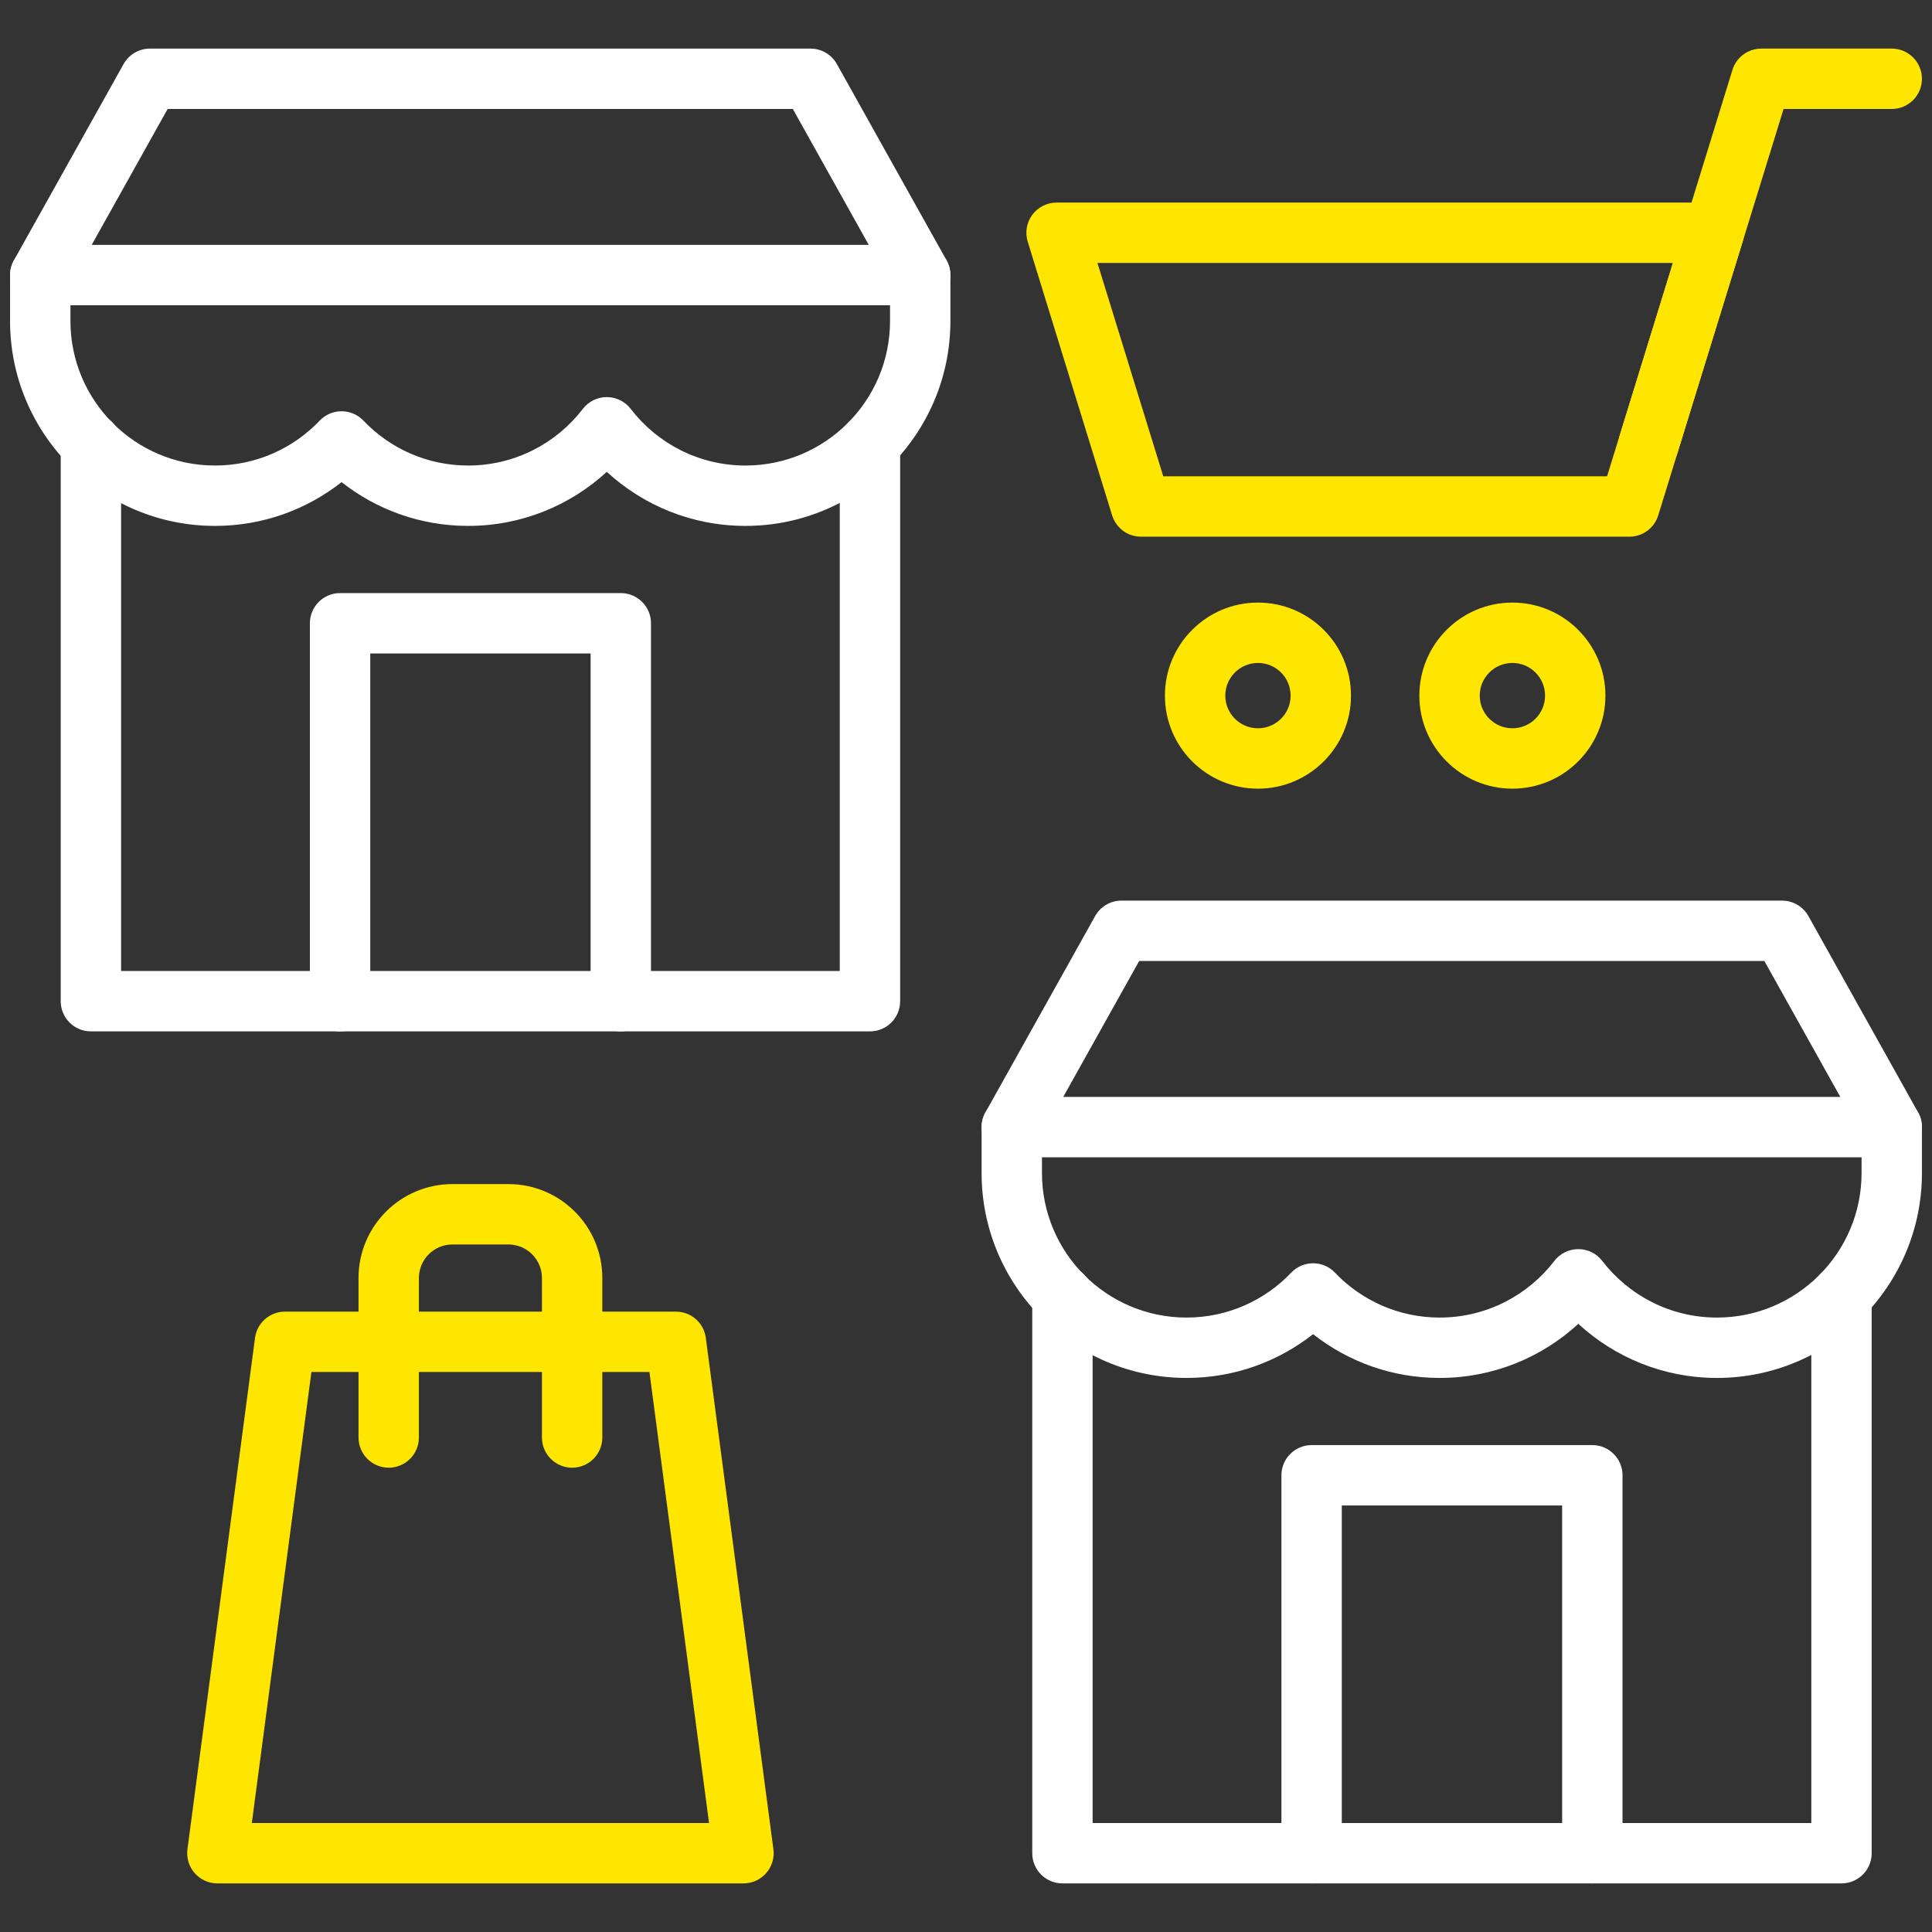
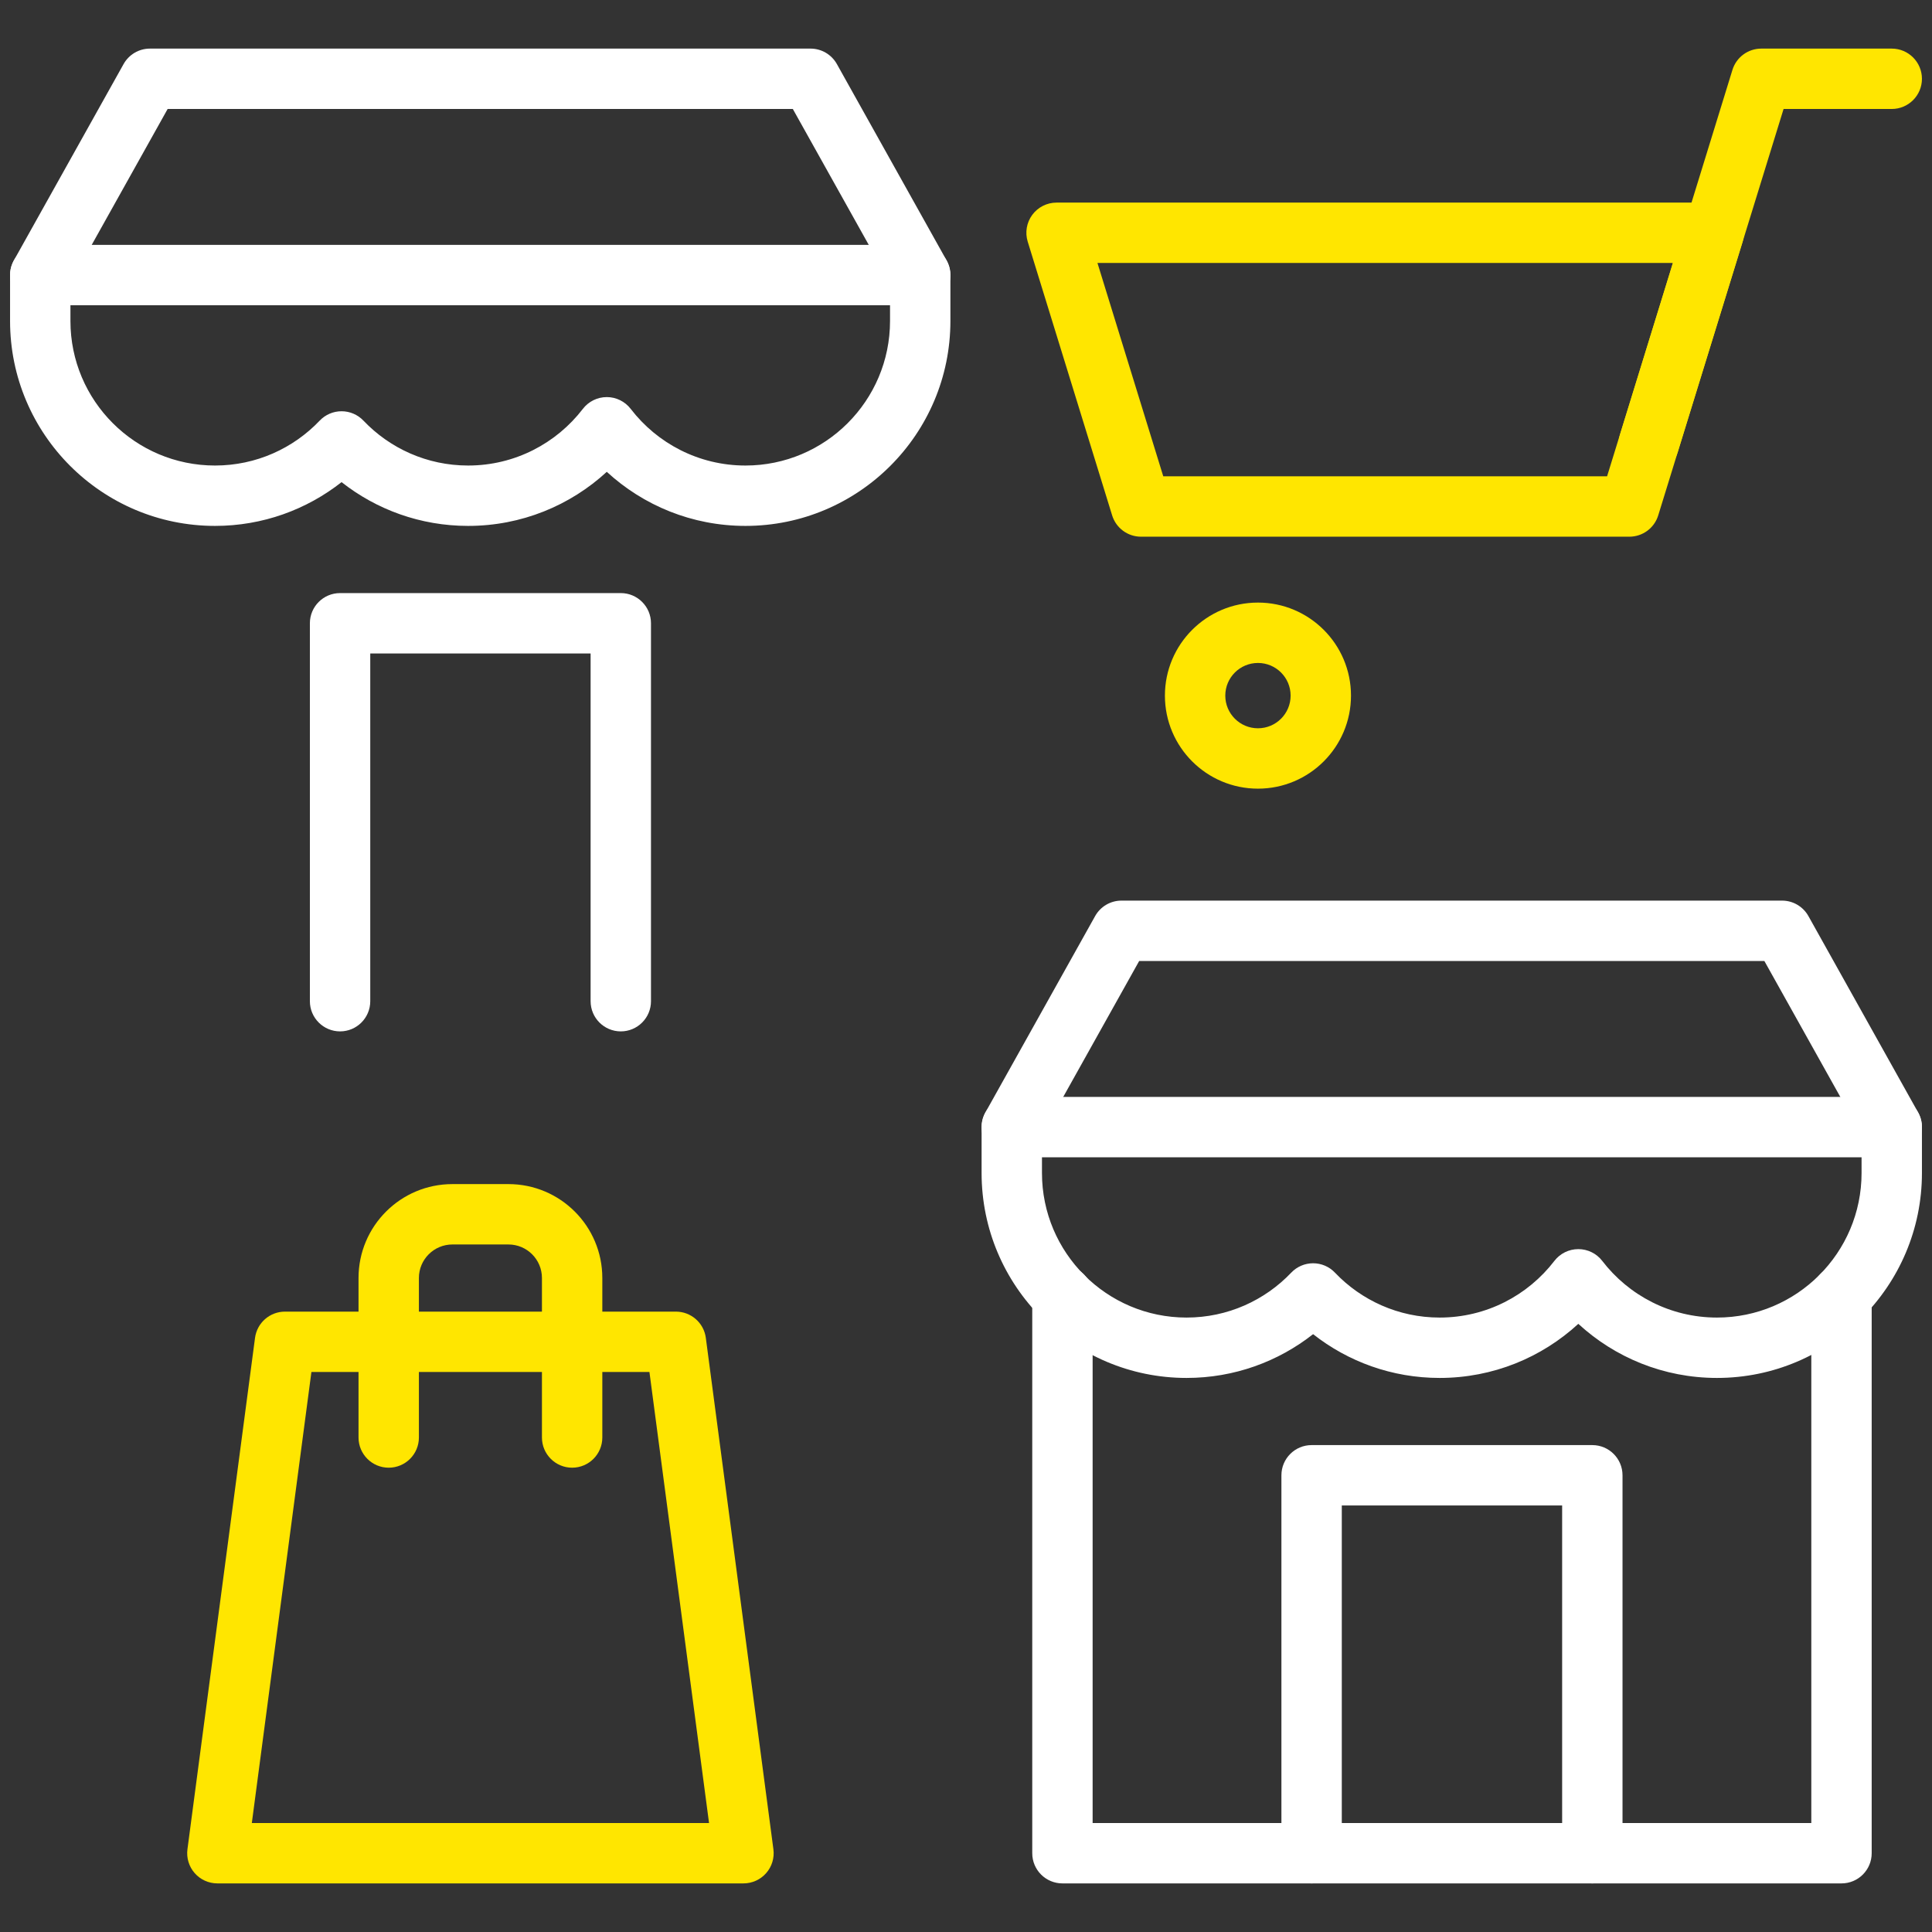
<svg xmlns="http://www.w3.org/2000/svg" width="500" height="500" viewBox="0 0 500 500" fill="none">
  <rect x="0" y="0" width="500" height="500" fill="#333333" stroke="none" />
  <path fill-rule="evenodd" clip-rule="evenodd" d="M450.995 62.547C451.724 60.177 451.286 57.599 449.812 55.604C448.344 53.609 446.01 52.432 443.531 52.432H273.437C270.958 52.432 268.625 53.609 267.151 55.604C265.677 57.599 265.24 60.177 265.974 62.547L287.823 133.386C288.833 136.662 291.859 138.896 295.286 138.896H421.677C425.109 138.896 428.135 136.662 429.146 133.386L450.995 62.547ZM432.943 68.057L415.911 123.271H301.052L284.021 68.057H432.943Z" fill="#FFE600" />
  <path fill-rule="evenodd" clip-rule="evenodd" d="M192.411 487.422C194.661 487.422 196.802 486.453 198.286 484.76C199.771 483.068 200.453 480.818 200.156 478.589L182.667 346.24C182.156 342.354 178.844 339.448 174.922 339.448H73.745C69.828 339.448 66.516 342.354 66 346.24L48.51 478.589C48.219 480.818 48.896 483.068 50.38 484.76C51.865 486.453 54.005 487.422 56.255 487.422H192.411ZM183.5 471.797H65.172L80.594 355.073H168.073L183.5 471.797Z" fill="#FFE600" />
  <path fill-rule="evenodd" clip-rule="evenodd" d="M108.411 372.026V330.745C108.411 325.953 112.297 322.068 117.089 322.068H131.578C136.375 322.068 140.255 325.953 140.255 330.745V372.026C140.255 376.338 143.76 379.838 148.068 379.838C152.38 379.838 155.88 376.338 155.88 372.026C155.88 372.026 155.88 342.047 155.88 330.745C155.88 317.323 145 306.443 131.578 306.443H117.089C103.667 306.443 92.786 317.323 92.786 330.745V372.026C92.786 376.338 96.286 379.838 100.599 379.838C104.911 379.838 108.411 376.338 108.411 372.026Z" fill="#FFE600" />
  <path fill-rule="evenodd" clip-rule="evenodd" d="M489.583 12.578H455.823C452.391 12.578 449.365 14.812 448.354 18.088L419.245 112.479C417.974 116.599 420.286 120.974 424.406 122.245C428.526 123.516 432.901 121.203 434.172 117.083L461.588 28.203H489.583C493.896 28.203 497.396 24.703 497.396 20.391C497.396 16.078 493.896 12.578 489.583 12.578Z" fill="#FFE600" />
  <path fill-rule="evenodd" clip-rule="evenodd" d="M325.557 155.948C312.266 155.948 301.479 166.734 301.479 180.026C301.479 193.313 312.266 204.104 325.557 204.104C338.844 204.104 349.635 193.313 349.635 180.026C349.635 166.734 338.844 155.948 325.557 155.948ZM325.557 171.573C330.224 171.573 334.01 175.359 334.01 180.026C334.01 184.693 330.224 188.479 325.557 188.479C320.891 188.479 317.104 184.693 317.104 180.026C317.104 175.359 320.891 171.573 325.557 171.573Z" fill="#FFE600" />
-   <path fill-rule="evenodd" clip-rule="evenodd" d="M391.406 155.948C378.12 155.948 367.328 166.734 367.328 180.026C367.328 193.313 378.12 204.104 391.406 204.104C404.698 204.104 415.484 193.313 415.484 180.026C415.484 166.734 404.698 155.948 391.406 155.948ZM391.406 171.573C396.073 171.573 399.859 175.359 399.859 180.026C399.859 184.693 396.073 188.479 391.406 188.479C386.745 188.479 382.953 184.693 382.953 180.026C382.953 175.359 386.745 171.573 391.406 171.573Z" fill="#FFE600" />
-   <path fill-rule="evenodd" clip-rule="evenodd" d="M15.713 114.781V259.109C15.713 263.422 19.208 266.922 23.526 266.922H225.146C229.458 266.922 232.958 263.422 232.958 259.109V114.781C232.958 110.469 229.458 106.969 225.146 106.969C220.833 106.969 217.333 110.469 217.333 114.781V251.297H31.338V114.781C31.338 110.469 27.838 106.969 23.526 106.969C19.213 106.969 15.713 110.469 15.713 114.781Z" fill="white" />
  <path fill-rule="evenodd" clip-rule="evenodd" d="M267.146 335.292V479.609C267.146 483.927 270.641 487.422 274.958 487.422H476.578C480.891 487.422 484.391 483.927 484.391 479.609V335.292C484.391 330.984 480.891 327.479 476.578 327.479C472.266 327.479 468.766 330.984 468.766 335.292V471.797H282.771V335.292C282.771 330.984 279.271 327.479 274.958 327.479C270.646 327.479 267.146 330.984 267.146 335.292Z" fill="white" />
  <path fill-rule="evenodd" clip-rule="evenodd" d="M168.474 259.109V161.302C168.474 156.99 164.974 153.49 160.661 153.49H88.01C83.693 153.49 80.198 156.99 80.198 161.302V259.109C80.198 263.422 83.698 266.922 88.01 266.922C92.323 266.922 95.823 263.422 95.823 259.109V169.115H152.849V259.109C152.849 263.422 156.349 266.922 160.661 266.922C164.974 266.922 168.474 263.422 168.474 259.109Z" fill="white" />
  <path fill-rule="evenodd" clip-rule="evenodd" d="M419.906 479.609V381.802C419.906 377.49 416.406 373.99 412.094 373.99H339.443C335.125 373.99 331.63 377.49 331.63 381.802V479.609C331.63 483.922 335.13 487.422 339.443 487.422C343.755 487.422 347.255 483.922 347.255 479.609V389.615H404.281V479.609C404.281 483.922 407.781 487.422 412.094 487.422C416.406 487.422 419.906 483.922 419.906 479.609Z" fill="white" />
  <path fill-rule="evenodd" clip-rule="evenodd" d="M17.234 75.005L43.385 28.203H205.182L231.333 75.005C233.432 78.766 238.198 80.115 241.964 78.01C245.724 75.912 247.073 71.146 244.969 67.38L216.583 16.578C215.203 14.109 212.594 12.578 209.766 12.578H38.802C35.974 12.578 33.365 14.109 31.984 16.578L3.599 67.38C1.495 71.146 2.844 75.912 6.604 78.01C10.37 80.115 15.135 78.766 17.234 75.005Z" fill="white" />
  <path fill-rule="evenodd" clip-rule="evenodd" d="M268.667 295.505L294.818 248.703H456.615L482.766 295.505C484.865 299.271 489.63 300.62 493.396 298.516C497.156 296.411 498.505 291.646 496.401 287.885L468.016 237.083C466.635 234.609 464.026 233.078 461.198 233.078H290.234C287.406 233.078 284.797 234.609 283.417 237.083L255.031 287.885C252.927 291.646 254.276 296.411 258.036 298.516C261.802 300.62 266.568 299.271 268.667 295.505Z" fill="white" />
  <path fill-rule="evenodd" clip-rule="evenodd" d="M2.604 83.068C2.604 112.338 26.37 136.104 55.646 136.104C68 136.104 79.375 131.875 88.396 124.776C97.417 131.875 108.792 136.104 121.146 136.104C134.984 136.104 147.589 130.802 157.036 122.109C166.484 130.802 179.089 136.104 192.922 136.104C222.198 136.104 245.964 112.338 245.964 83.068V71.193C245.964 66.88 242.464 63.38 238.151 63.38H10.417C6.104 63.38 2.604 66.88 2.604 71.193V83.068ZM18.229 83.068V79.005H230.339V83.068C230.339 103.719 213.573 120.479 192.922 120.479C180.833 120.479 170.078 114.729 163.229 105.823C161.75 103.896 159.464 102.766 157.036 102.766C154.609 102.766 152.318 103.896 150.839 105.823C143.995 114.729 133.24 120.479 121.146 120.479C110.495 120.479 100.87 116.016 94.052 108.854C92.578 107.307 90.536 106.432 88.396 106.432C86.255 106.432 84.213 107.307 82.74 108.854C75.922 116.016 66.302 120.479 55.646 120.479C34.995 120.479 18.229 103.719 18.229 83.068Z" fill="white" />
  <path fill-rule="evenodd" clip-rule="evenodd" d="M254.036 303.568C254.036 332.844 277.802 356.609 307.078 356.609C319.432 356.609 330.807 352.375 339.828 345.281C348.849 352.375 360.224 356.609 372.578 356.609C386.417 356.609 399.021 351.302 408.469 342.609C417.917 351.302 430.521 356.609 444.354 356.609C473.63 356.609 497.396 332.844 497.396 303.568V291.693C497.396 287.38 493.896 283.88 489.583 283.88H261.849C257.536 283.88 254.036 287.38 254.036 291.693V303.568ZM269.661 303.568V299.505H481.771V303.568C481.771 324.219 465.005 340.984 444.354 340.984C432.266 340.984 421.51 335.234 414.661 326.323C413.187 324.396 410.896 323.271 408.469 323.271C406.042 323.271 403.75 324.396 402.271 326.323C395.427 335.234 384.672 340.984 372.578 340.984C361.927 340.984 352.302 336.516 345.484 329.359C344.01 327.807 341.969 326.932 339.828 326.932C337.693 326.932 335.646 327.807 334.172 329.359C327.354 336.516 317.734 340.984 307.078 340.984C286.427 340.984 269.661 324.219 269.661 303.568Z" fill="white" />
</svg>